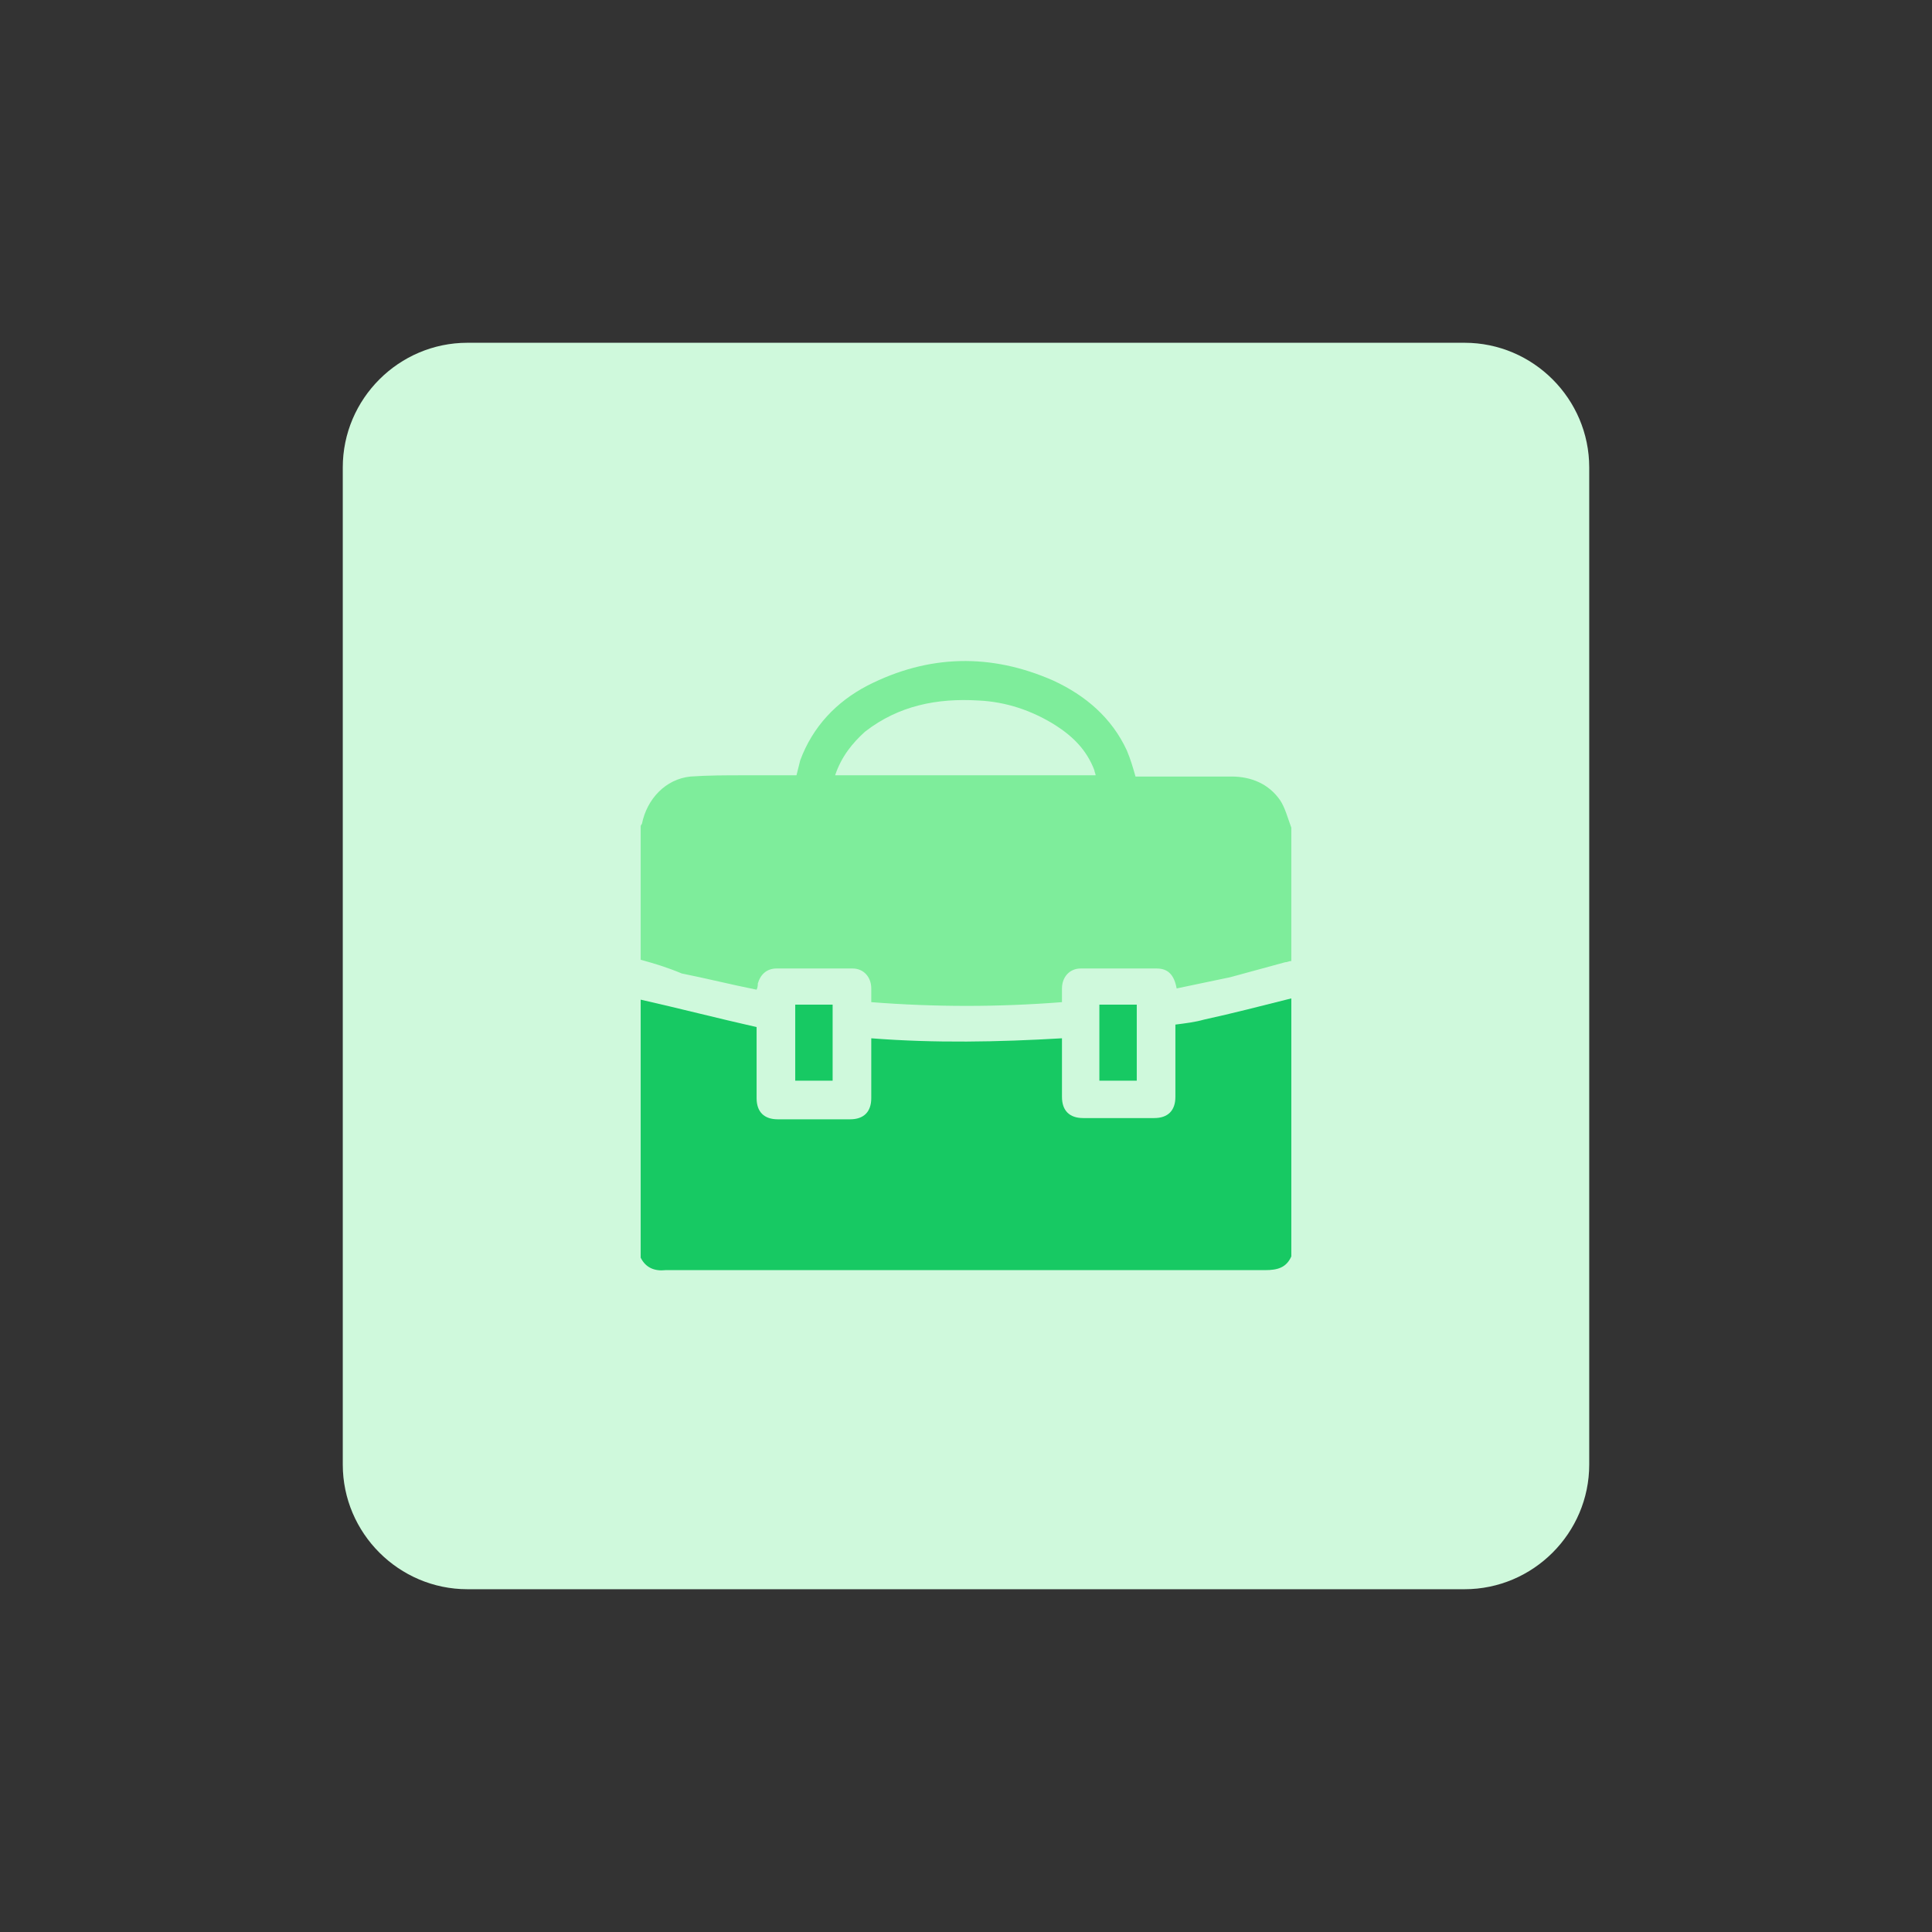
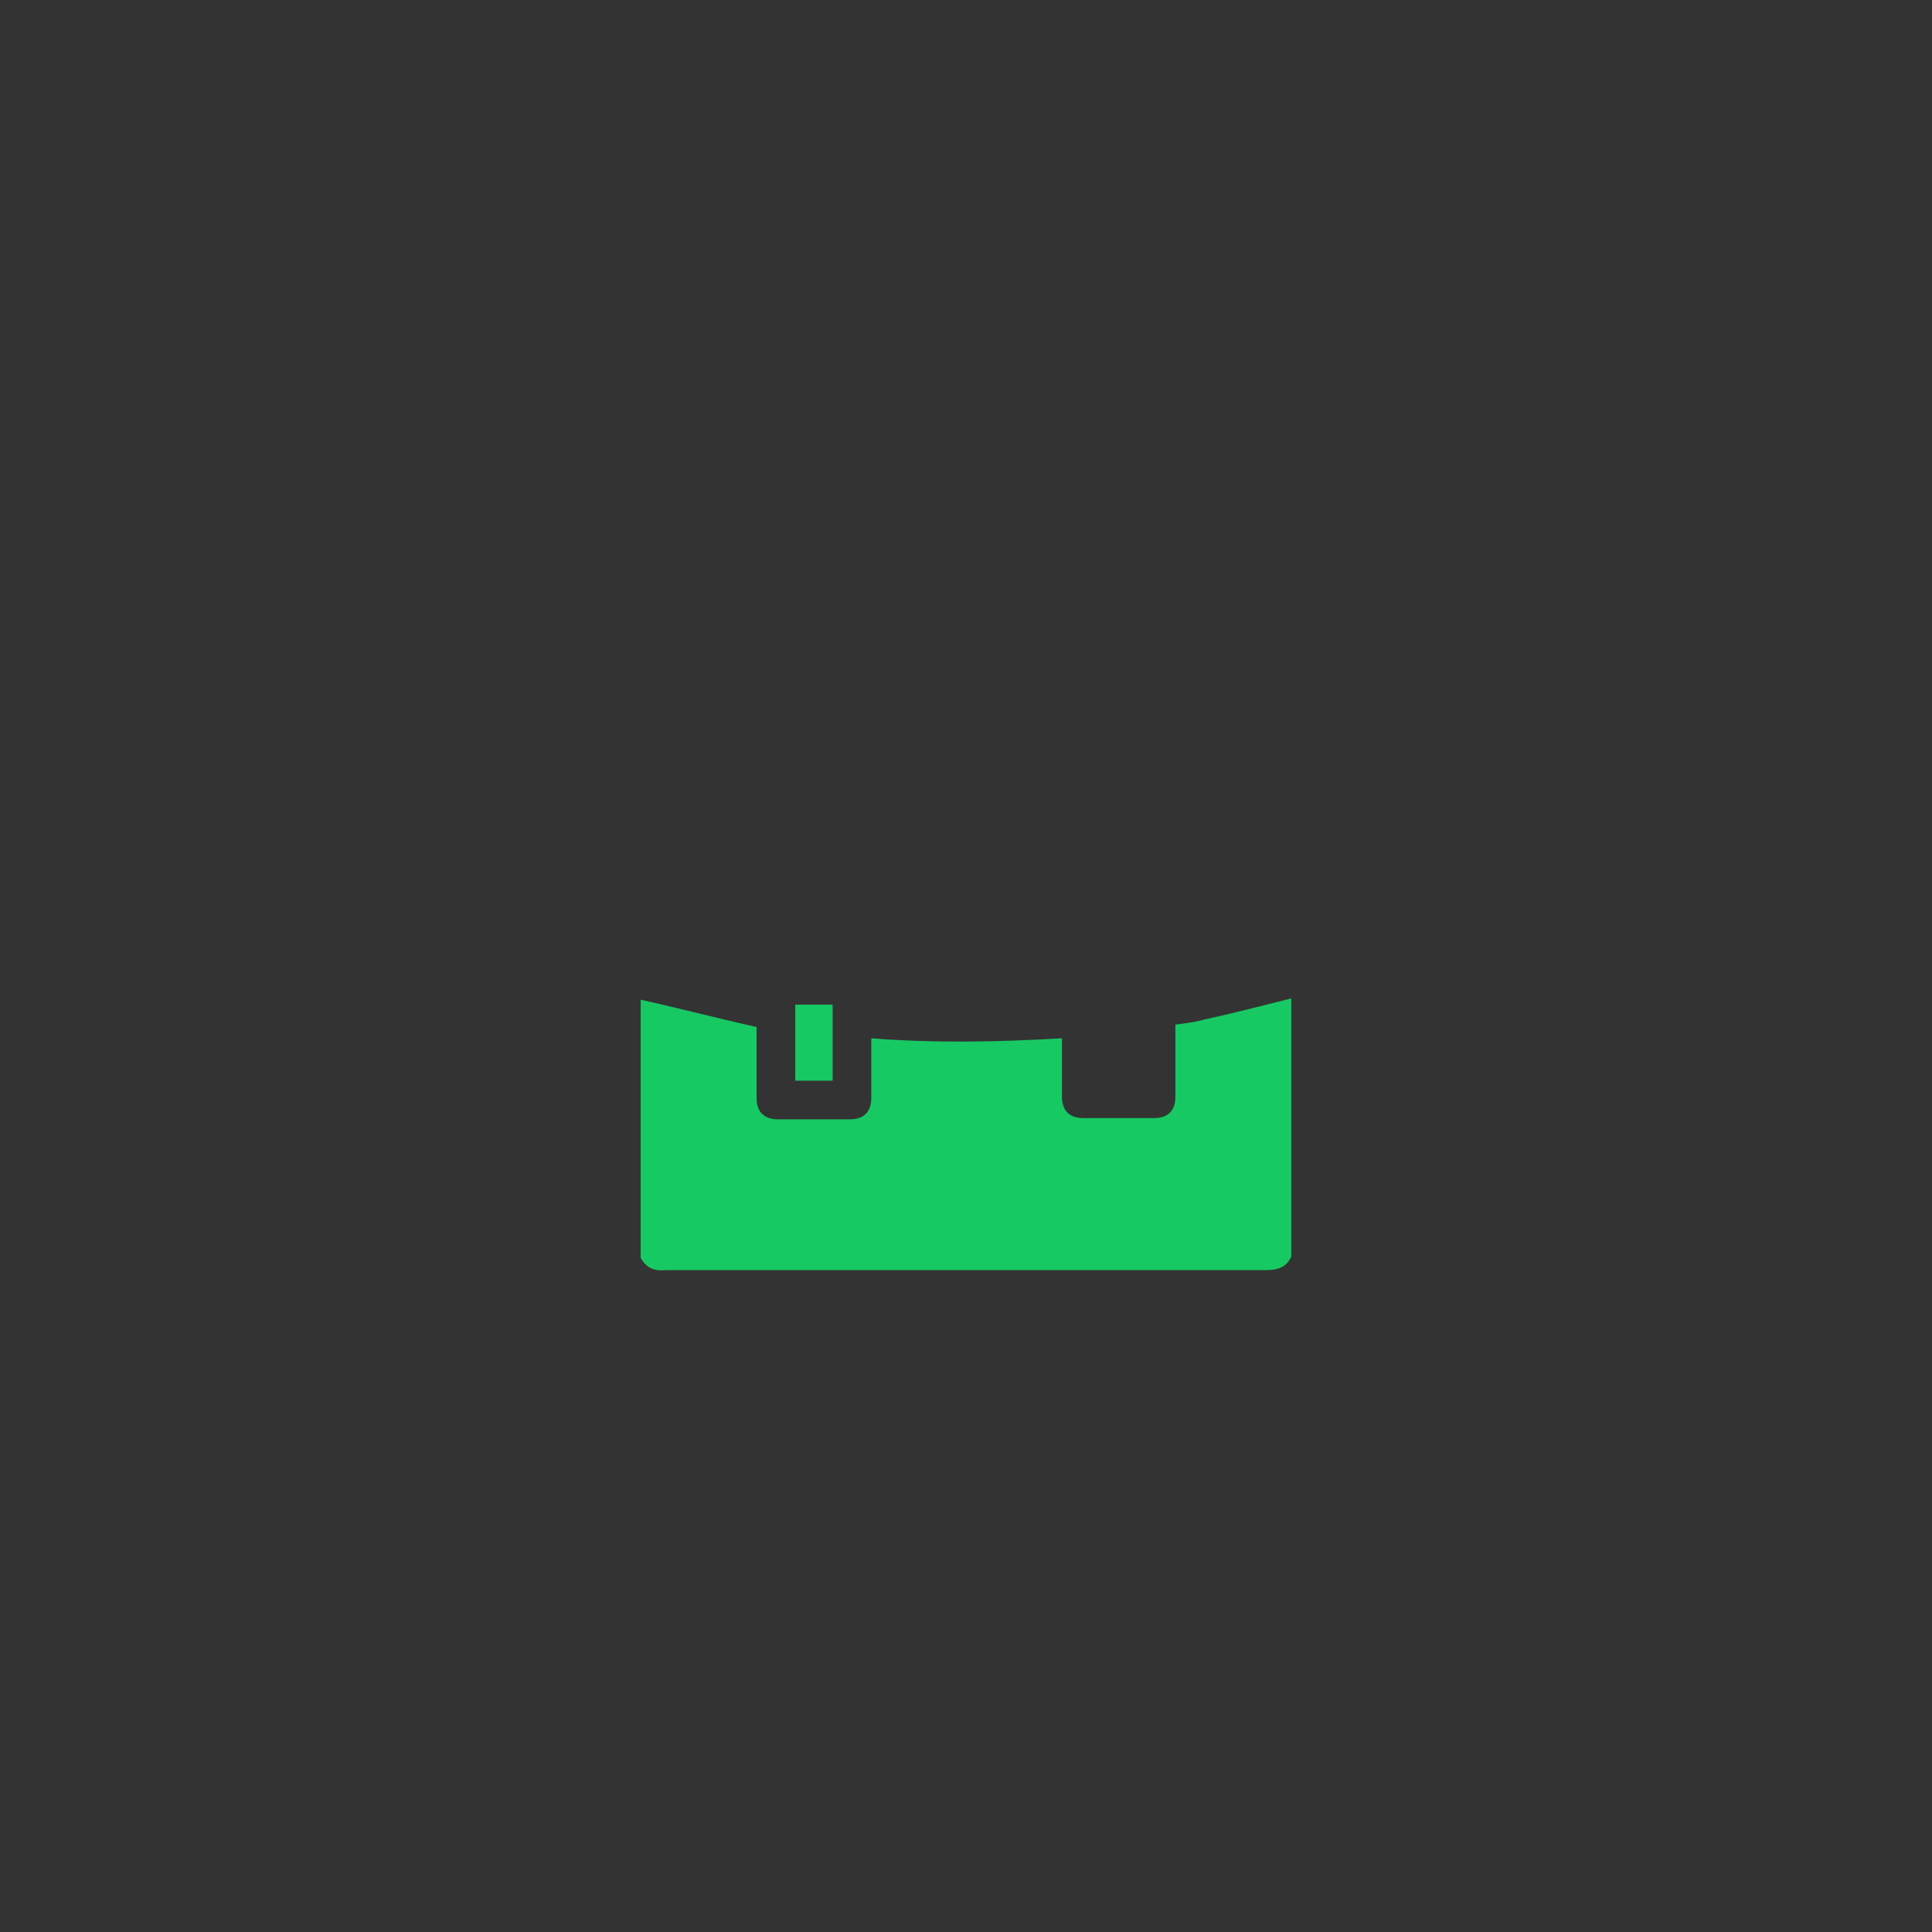
<svg xmlns="http://www.w3.org/2000/svg" version="1.1" id="design" x="0px" y="0px" viewBox="0 0 155 155" style="enable-background:new 0 0 155 155;" xml:space="preserve">
  <rect x="0" y="0" width="155" height="155" fill="#333333" stroke="none" />
  <style type="text/css">
	.st0{fill:#CFF9DC;}
	.st1{fill:#7EED9B;}
	.st2{fill:#17C963;}
</style>
-   <path class="st0" d="M37.5,27.5h80c5.5,0,10,4.5,10,10v80c0,5.5-4.5,10-10,10h-80c-5.5,0-10-4.5-10-10v-80  C27.5,32,32,27.5,37.5,27.5z" />
  <g>
    <g>
-       <path class="st1" d="M51.4,77c0-3.6,0-7.1,0-10.7c0-0.1,0.1-0.2,0.1-0.2c0.4-2,1.9-3.6,3.9-3.8c1.4-0.1,2.9-0.1,4.3-0.1    c1.4,0,2.8,0,4.2,0c0.1-0.4,0.2-0.8,0.3-1.2c1-2.7,2.9-4.7,5.4-6c4.9-2.5,9.9-2.6,14.9-0.4c2.6,1.2,4.7,3,5.9,5.6    c0.3,0.7,0.5,1.4,0.7,2.1c0.2,0,0.4,0,0.6,0c2.4,0,4.8,0,7.1,0c1.6,0,3,0.6,3.9,1.9c0.4,0.6,0.6,1.4,0.9,2.2c0,3.6,0,7.1,0,10.7    c-0.2,0-0.3,0.1-0.5,0.1c-1.5,0.4-2.9,0.8-4.4,1.2c-1.4,0.3-2.9,0.6-4.3,0.9c-0.2-1.1-0.7-1.6-1.6-1.6c-2,0-4,0-6.1,0    c-0.9,0-1.5,0.7-1.5,1.6c0,0.4,0,0.7,0,1.1c-5.1,0.4-10.2,0.4-15.3,0c0-0.4,0-0.8,0-1.1c0-0.9-0.6-1.6-1.5-1.6c-2,0-4.1,0-6.1,0    c-0.8,0-1.3,0.5-1.5,1.2c0,0.1,0,0.3-0.1,0.5c-2-0.4-4-0.9-6-1.3C53.5,77.6,52.5,77.3,51.4,77z M67,62.2c7,0,13.9,0,20.9,0    c0-0.1-0.1-0.3-0.1-0.4c-0.6-1.6-1.7-2.7-3.1-3.6c-1.9-1.2-4-1.9-6.2-2c-3.3-0.2-6.4,0.4-9.1,2.5C68.4,59.6,67.5,60.7,67,62.2z" />
      <g>
        <path class="st2" d="M51.4,100.9c0-6.9,0-13.8,0-20.7c3.1,0.7,6.2,1.5,9.3,2.2c0,1.8,0,3.7,0,5.7c0,1.1,0.6,1.7,1.7,1.7     c1.9,0,3.9,0,5.8,0c1.1,0,1.7-0.6,1.7-1.7c0-1.4,0-2.8,0-4.2c0-0.2,0-0.4,0-0.6c5.1,0.4,10.2,0.3,15.3,0c0,1.6,0,3.2,0,4.7     c0,1.1,0.6,1.7,1.7,1.7c1.9,0,3.8,0,5.7,0c1.1,0,1.7-0.6,1.7-1.7c0-1.7,0-3.5,0-5.2c0-0.2,0-0.4,0-0.6c0.8-0.1,1.6-0.2,2.3-0.4     c2.3-0.5,4.6-1.1,7-1.7c0,6.9,0,13.8,0,20.7c-0.4,0.9-1.1,1.1-2.1,1.1c-16,0-32.1,0-48.1,0C52.5,102,51.8,101.7,51.4,100.9z" />
      </g>
      <g>
        <path class="st2" d="M63.8,80.6c1,0,2,0,3,0c0,2,0,4,0,6.1c-1,0-2,0-3,0C63.8,84.7,63.8,82.6,63.8,80.6z" />
      </g>
      <g>
-         <path class="st2" d="M88.2,80.6c1,0,2,0,3,0c0,2,0,4,0,6.1c-1,0-2,0-3,0C88.2,84.7,88.2,82.6,88.2,80.6z" />
-       </g>
+         </g>
    </g>
  </g>
</svg>